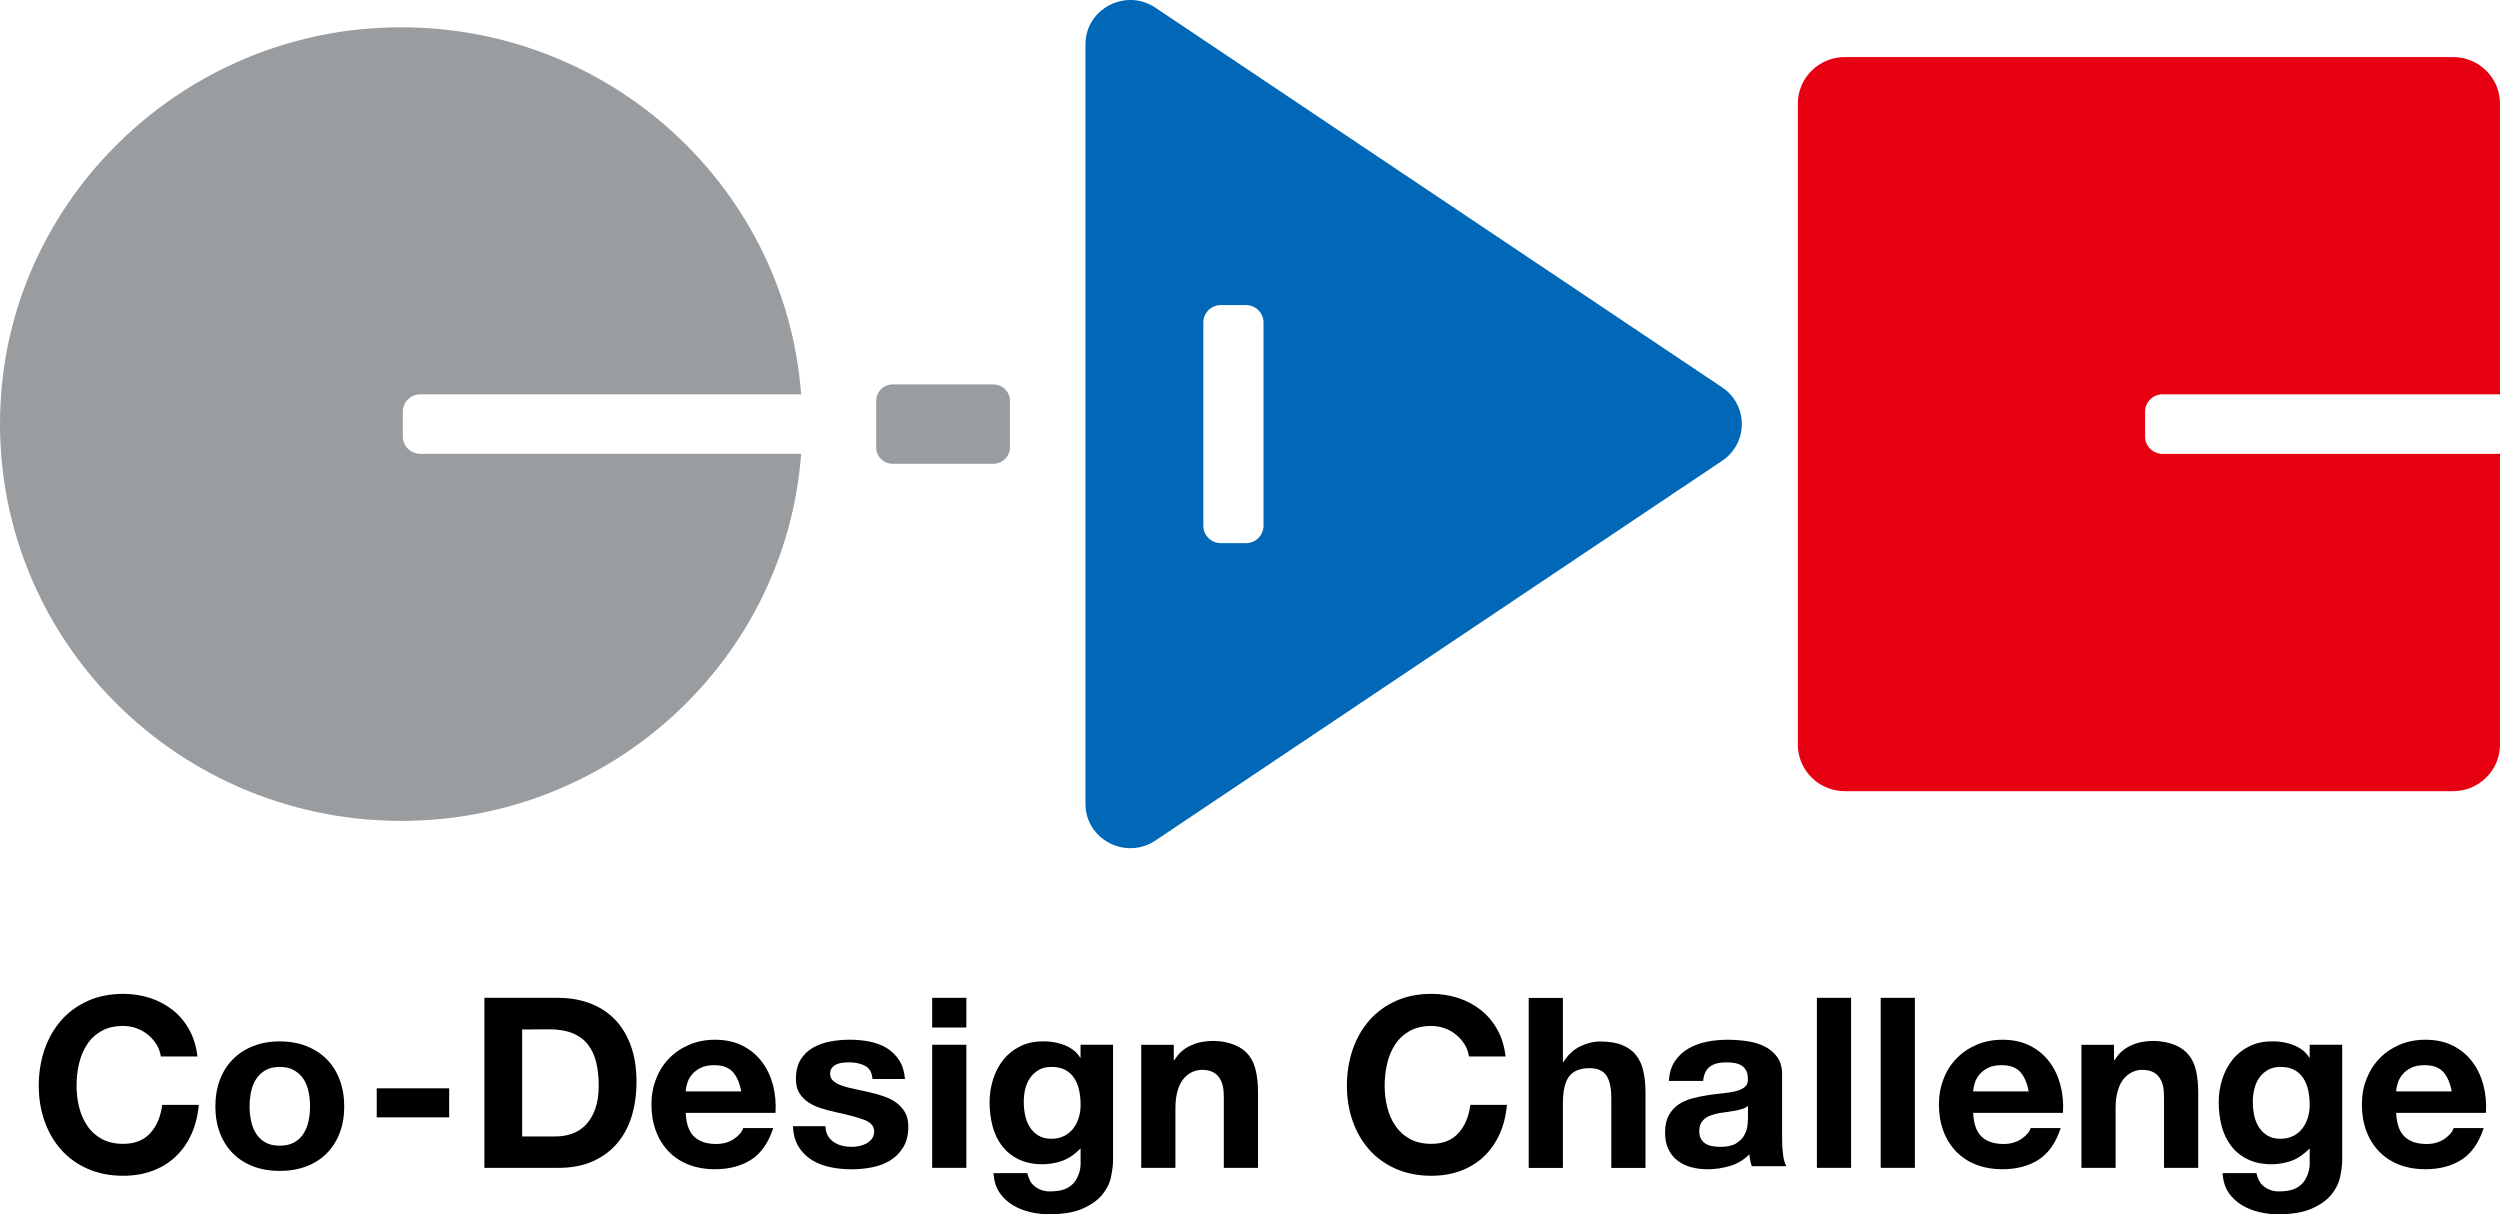
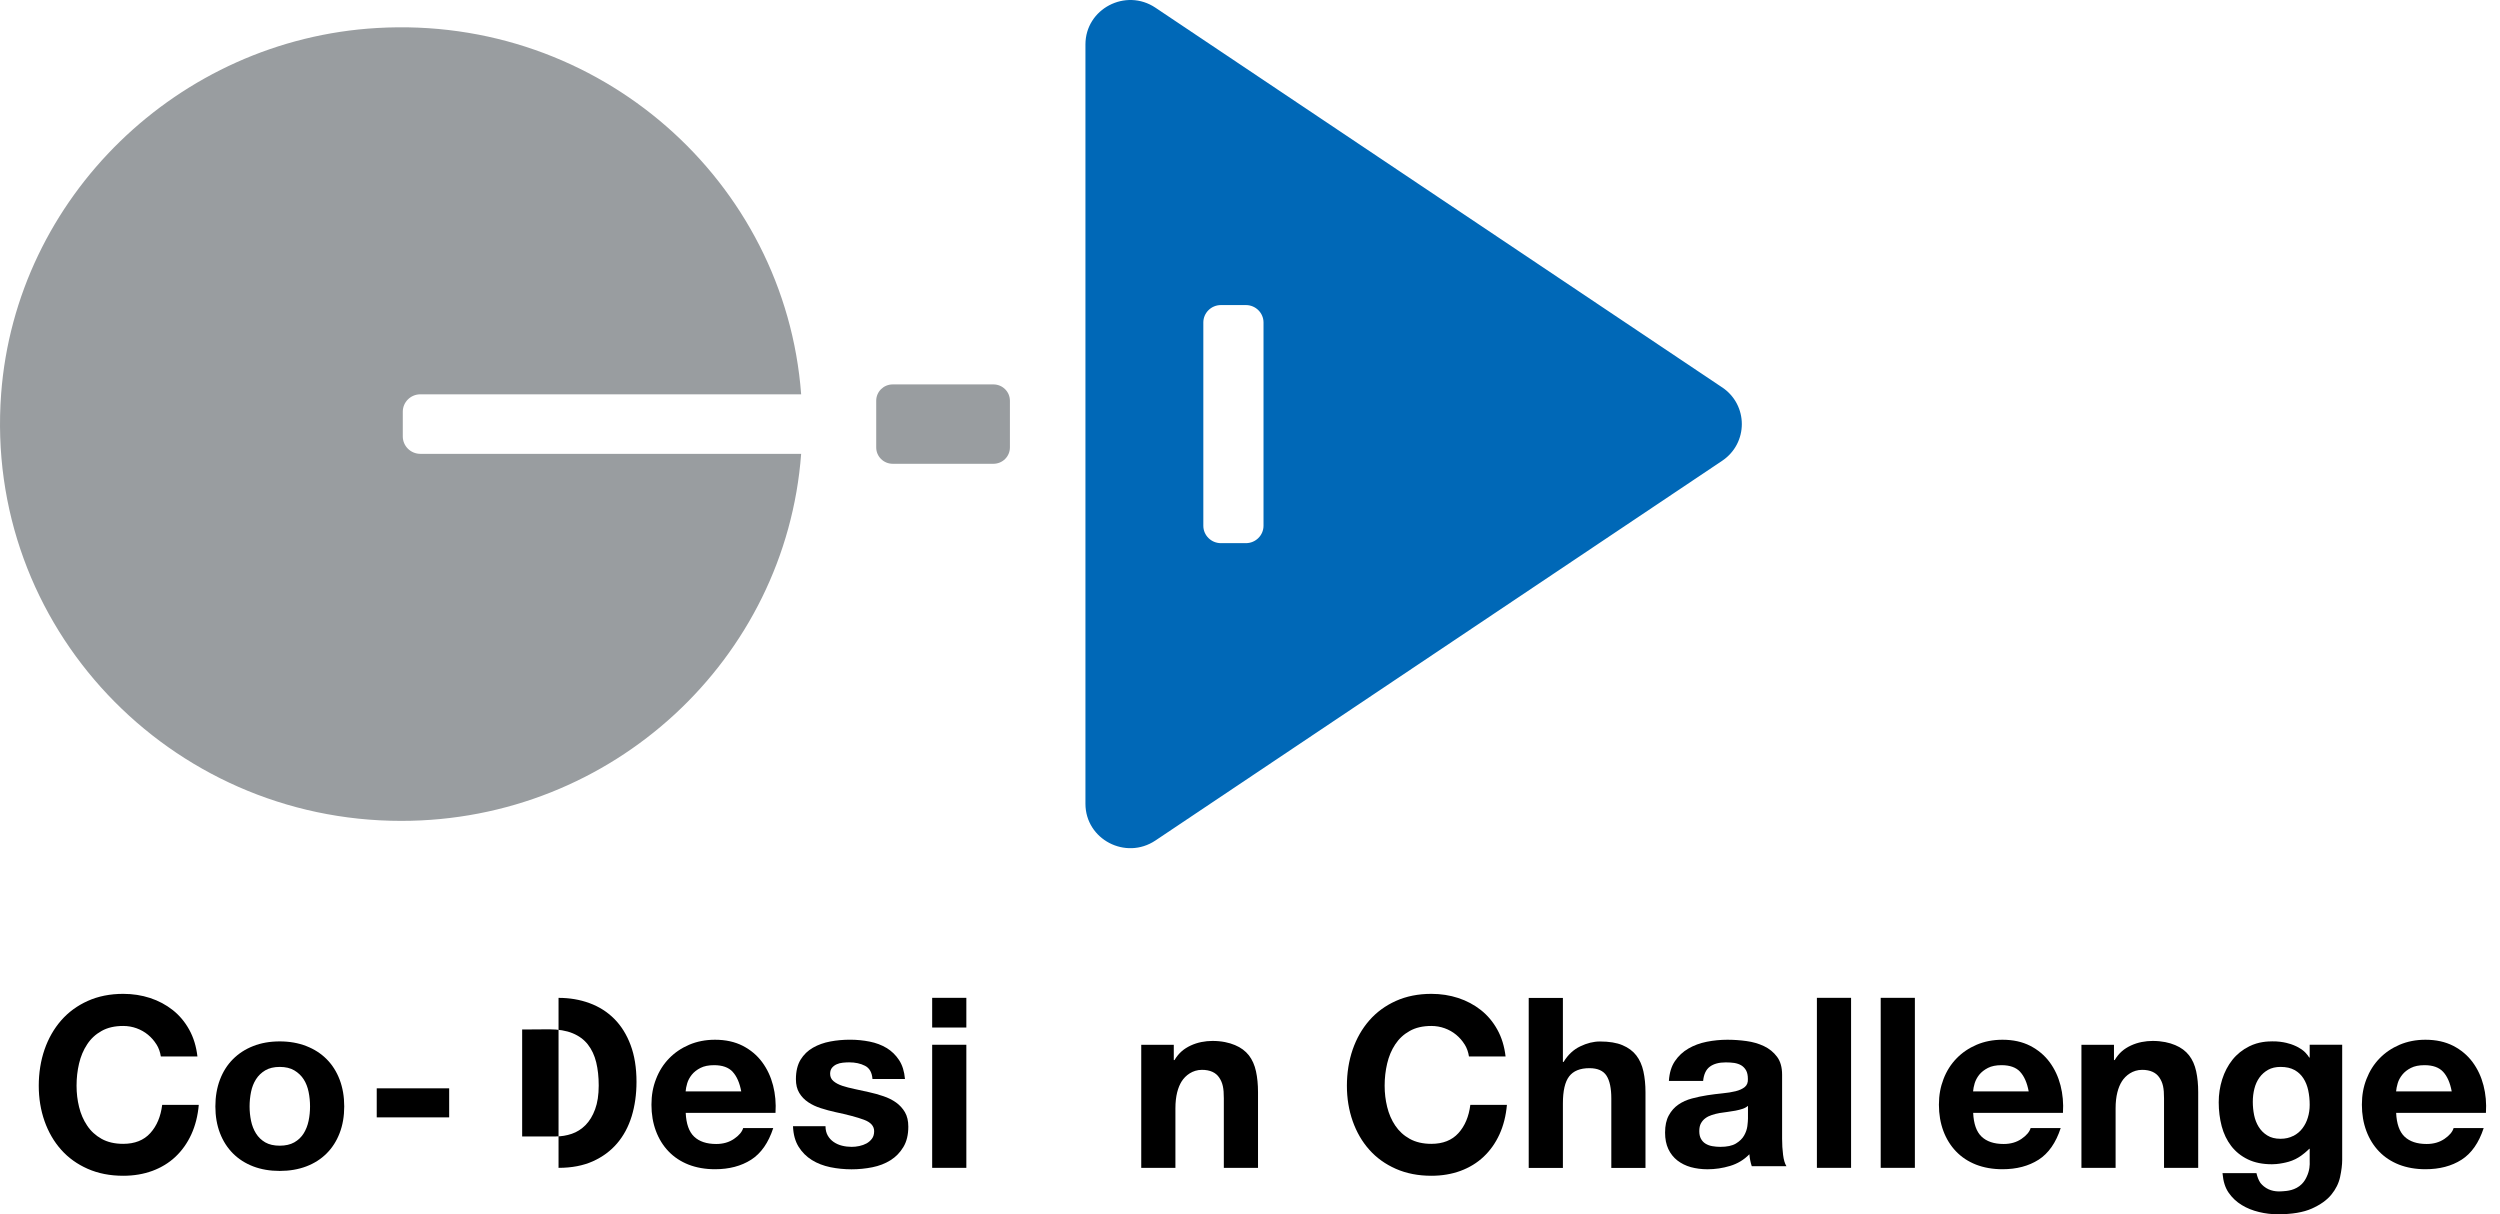
<svg xmlns="http://www.w3.org/2000/svg" width="175" height="85" viewBox="0 0 175 85" fill="none">
  <g clip-path="url(#clip0_1283_63471)">
    <path d="M69.54 26.909H62.489C61.852 26.909 61.335 27.42 61.335 28.05V31.323C61.335 31.954 61.852 32.465 62.489 32.465H69.54C70.177 32.465 70.694 31.954 70.694 31.323V28.05C70.694 27.42 70.177 26.909 69.54 26.909Z" fill="#999DA0" />
    <path d="M28.195 30.551V28.82C28.195 28.148 28.747 27.602 29.426 27.602H56.081C54.963 12.694 41.953 1.056 26.392 1.96C12.467 2.766 1.114 13.802 0.08 27.562C-1.145 43.861 11.862 57.462 28.084 57.462C42.885 57.462 55.004 46.136 56.081 31.769H29.426C28.747 31.769 28.195 31.222 28.195 30.551Z" fill="#999DA0" />
    <path d="M120.549 27.116L80.883 0.54C78.797 -0.858 75.981 0.62 75.981 3.111V56.263C75.981 58.754 78.797 60.231 80.883 58.833L120.549 32.257C122.388 31.024 122.388 28.347 120.549 27.113V27.116ZM87.214 38.021H85.464C84.785 38.021 84.233 37.475 84.233 36.803V22.573C84.233 21.902 84.785 21.355 85.464 21.355H87.214C87.893 21.355 88.446 21.902 88.446 22.573V36.803C88.446 37.475 87.893 38.021 87.214 38.021Z" fill="#0068B7" />
-     <path d="M150.154 30.551V28.82C150.154 28.148 150.707 27.602 151.386 27.602H175V7.251C175 5.452 173.524 3.993 171.706 3.993H129.142C127.324 3.993 125.849 5.452 125.849 7.251V52.126C125.849 53.924 127.324 55.383 129.142 55.383H171.706C173.524 55.383 175 53.924 175 52.126V31.772H151.386C150.707 31.772 150.154 31.225 150.154 30.554V30.551Z" fill="#E60012" />
    <path d="M102.519 73.106C102.361 72.849 102.164 72.626 101.929 72.431C101.695 72.239 101.426 72.086 101.13 71.979C100.833 71.872 100.522 71.817 100.194 71.817C99.599 71.817 99.092 71.933 98.679 72.168C98.262 72.4 97.926 72.712 97.666 73.106C97.407 73.496 97.219 73.945 97.102 74.443C96.984 74.944 96.925 75.459 96.925 75.994C96.925 76.528 96.984 77.004 97.102 77.487C97.219 77.969 97.407 78.406 97.666 78.79C97.926 79.178 98.262 79.486 98.679 79.718C99.096 79.95 99.602 80.069 100.194 80.069C101.003 80.069 101.636 79.819 102.09 79.318C102.543 78.818 102.821 78.158 102.923 77.34H105.485C105.417 78.1 105.244 78.79 104.964 79.404C104.683 80.017 104.312 80.54 103.852 80.973C103.392 81.407 102.852 81.733 102.235 81.962C101.617 82.188 100.938 82.304 100.198 82.304C99.275 82.304 98.447 82.142 97.713 81.819C96.978 81.495 96.354 81.049 95.851 80.481C95.345 79.914 94.959 79.245 94.688 78.479C94.419 77.713 94.283 76.885 94.283 76C94.283 75.115 94.419 74.247 94.688 73.466C94.959 72.687 95.345 72.01 95.851 71.43C96.358 70.85 96.978 70.395 97.713 70.065C98.447 69.735 99.278 69.57 100.198 69.57C100.861 69.57 101.488 69.668 102.077 69.86C102.667 70.053 103.195 70.337 103.661 70.703C104.127 71.072 104.513 71.53 104.815 72.077C105.118 72.623 105.309 73.249 105.39 73.951H102.827C102.781 73.646 102.682 73.362 102.525 73.109" fill="black" />
    <path d="M10.949 73.106C10.791 72.849 10.594 72.626 10.359 72.431C10.125 72.239 9.856 72.086 9.56 71.979C9.264 71.872 8.952 71.817 8.625 71.817C8.029 71.817 7.523 71.933 7.109 72.168C6.692 72.4 6.356 72.712 6.1 73.106C5.84 73.496 5.652 73.945 5.535 74.443C5.417 74.944 5.359 75.459 5.359 75.994C5.359 76.528 5.417 77.004 5.535 77.487C5.652 77.969 5.84 78.406 6.1 78.79C6.356 79.178 6.695 79.486 7.109 79.718C7.526 79.95 8.029 80.069 8.625 80.069C9.433 80.069 10.066 79.819 10.52 79.318C10.974 78.818 11.252 78.158 11.353 77.34H13.915C13.848 78.1 13.675 78.79 13.394 79.404C13.113 80.017 12.742 80.54 12.283 80.973C11.822 81.407 11.282 81.733 10.665 81.962C10.048 82.188 9.369 82.304 8.628 82.304C7.705 82.304 6.877 82.142 6.143 81.819C5.408 81.495 4.785 81.049 4.281 80.481C3.775 79.914 3.389 79.245 3.118 78.479C2.849 77.713 2.713 76.885 2.713 76C2.713 75.115 2.849 74.247 3.118 73.466C3.389 72.687 3.775 72.01 4.281 71.43C4.788 70.85 5.408 70.395 6.143 70.065C6.877 69.735 7.708 69.57 8.628 69.57C9.291 69.57 9.918 69.668 10.508 69.86C11.097 70.053 11.625 70.337 12.091 70.703C12.557 71.072 12.943 71.53 13.245 72.077C13.548 72.623 13.739 73.249 13.82 73.951H11.258C11.211 73.646 11.113 73.362 10.955 73.109" fill="black" />
    <path d="M15.397 75.575C15.61 75.014 15.913 74.537 16.308 74.141C16.703 73.747 17.172 73.441 17.725 73.225C18.274 73.008 18.892 72.898 19.58 72.898C20.268 72.898 20.886 73.008 21.441 73.225C21.997 73.441 22.472 73.747 22.864 74.141C23.256 74.534 23.562 75.014 23.775 75.575C23.988 76.137 24.096 76.76 24.096 77.45C24.096 78.14 23.988 78.763 23.775 79.315C23.562 79.871 23.259 80.344 22.864 80.741C22.469 81.135 21.997 81.437 21.441 81.648C20.886 81.858 20.265 81.965 19.58 81.965C18.895 81.965 18.277 81.858 17.725 81.648C17.175 81.437 16.703 81.135 16.308 80.741C15.916 80.347 15.61 79.871 15.397 79.315C15.184 78.76 15.076 78.137 15.076 77.45C15.076 76.763 15.184 76.137 15.397 75.575ZM17.573 78.457C17.641 78.784 17.756 79.08 17.919 79.34C18.08 79.599 18.299 79.81 18.567 79.966C18.839 80.121 19.175 80.198 19.58 80.198C19.984 80.198 20.324 80.121 20.599 79.966C20.873 79.81 21.092 79.602 21.256 79.34C21.419 79.077 21.534 78.784 21.602 78.457C21.67 78.131 21.703 77.792 21.703 77.45C21.703 77.108 21.67 76.766 21.602 76.433C21.534 76.1 21.419 75.804 21.256 75.551C21.092 75.298 20.873 75.087 20.599 74.925C20.324 74.763 19.984 74.684 19.58 74.684C19.175 74.684 18.839 74.766 18.567 74.925C18.299 75.087 18.08 75.294 17.919 75.551C17.756 75.807 17.641 76.1 17.573 76.433C17.506 76.766 17.471 77.105 17.471 77.45C17.471 77.795 17.506 78.131 17.573 78.457Z" fill="black" />
    <path d="M31.442 76.183H26.371V78.216H31.442V76.183Z" fill="black" />
-     <path d="M39.098 69.851C39.872 69.851 40.595 69.973 41.261 70.218C41.928 70.462 42.508 70.828 42.996 71.317C43.484 71.805 43.867 72.419 44.141 73.151C44.416 73.884 44.555 74.745 44.555 75.734C44.555 76.601 44.441 77.401 44.219 78.134C43.993 78.867 43.654 79.501 43.2 80.033C42.746 80.567 42.178 80.985 41.499 81.291C40.82 81.596 40.017 81.749 39.098 81.749H33.909V69.848H39.098V69.851ZM38.912 79.55C39.295 79.55 39.666 79.489 40.024 79.367C40.382 79.245 40.703 79.041 40.984 78.76C41.264 78.476 41.49 78.109 41.657 77.651C41.826 77.197 41.91 76.641 41.91 75.985C41.91 75.386 41.851 74.843 41.734 74.36C41.616 73.878 41.422 73.463 41.153 73.118C40.885 72.773 40.527 72.51 40.082 72.327C39.638 72.144 39.091 72.052 38.44 72.052L36.551 72.065V79.553H38.912V79.55Z" fill="black" />
+     <path d="M39.098 69.851C39.872 69.851 40.595 69.973 41.261 70.218C41.928 70.462 42.508 70.828 42.996 71.317C43.484 71.805 43.867 72.419 44.141 73.151C44.416 73.884 44.555 74.745 44.555 75.734C44.555 76.601 44.441 77.401 44.219 78.134C43.993 78.867 43.654 79.501 43.2 80.033C42.746 80.567 42.178 80.985 41.499 81.291C40.82 81.596 40.017 81.749 39.098 81.749V69.848H39.098V69.851ZM38.912 79.55C39.295 79.55 39.666 79.489 40.024 79.367C40.382 79.245 40.703 79.041 40.984 78.76C41.264 78.476 41.49 78.109 41.657 77.651C41.826 77.197 41.91 76.641 41.91 75.985C41.91 75.386 41.851 74.843 41.734 74.36C41.616 73.878 41.422 73.463 41.153 73.118C40.885 72.773 40.527 72.51 40.082 72.327C39.638 72.144 39.091 72.052 38.44 72.052L36.551 72.065V79.553H38.912V79.55Z" fill="black" />
    <path d="M48.587 79.563C48.948 79.907 49.463 80.079 50.136 80.079C50.618 80.079 51.034 79.96 51.383 79.721C51.732 79.483 51.945 79.23 52.022 78.964H54.127C53.791 79.996 53.272 80.738 52.578 81.181C51.88 81.626 51.037 81.846 50.05 81.846C49.364 81.846 48.747 81.736 48.198 81.523C47.648 81.306 47.182 80.997 46.799 80.597C46.416 80.198 46.12 79.721 45.913 79.166C45.706 78.61 45.602 77.999 45.602 77.331C45.602 76.662 45.706 76.088 45.923 75.533C46.136 74.977 46.438 74.498 46.833 74.092C47.225 73.686 47.694 73.368 48.241 73.133C48.787 72.901 49.389 72.782 50.053 72.782C50.794 72.782 51.439 72.925 51.991 73.206C52.541 73.49 52.995 73.869 53.349 74.348C53.704 74.828 53.958 75.371 54.115 75.981C54.272 76.592 54.328 77.233 54.285 77.899H48C48.034 78.665 48.228 79.221 48.59 79.566M51.291 75.029C51.004 74.718 50.568 74.562 49.985 74.562C49.602 74.562 49.284 74.626 49.034 74.754C48.781 74.882 48.58 75.041 48.426 75.23C48.275 75.42 48.167 75.621 48.105 75.829C48.043 76.04 48.006 76.229 47.994 76.397H51.886C51.775 75.798 51.575 75.34 51.287 75.029" fill="black" />
    <path d="M57.943 79.489C58.048 79.673 58.187 79.822 58.356 79.938C58.526 80.054 58.717 80.143 58.94 80.198C59.159 80.253 59.387 80.28 59.622 80.28C59.789 80.28 59.968 80.262 60.153 80.222C60.338 80.182 60.508 80.121 60.659 80.039C60.81 79.954 60.937 79.844 61.039 79.706C61.141 79.569 61.19 79.392 61.19 79.181C61.19 78.824 60.952 78.558 60.474 78.381C59.995 78.204 59.329 78.027 58.477 77.847C58.128 77.771 57.788 77.679 57.458 77.572C57.125 77.468 56.831 77.328 56.572 77.154C56.316 76.983 56.106 76.766 55.949 76.504C55.791 76.244 55.714 75.924 55.714 75.545C55.714 74.989 55.825 74.534 56.041 74.177C56.26 73.823 56.55 73.542 56.909 73.338C57.27 73.133 57.674 72.987 58.122 72.904C58.572 72.819 59.032 72.779 59.505 72.779C59.977 72.779 60.434 72.825 60.878 72.913C61.323 73.002 61.718 73.151 62.067 73.362C62.415 73.573 62.703 73.854 62.934 74.205C63.166 74.556 63.301 74.996 63.348 75.53H61.073C61.039 75.075 60.866 74.766 60.551 74.605C60.236 74.443 59.866 74.364 59.44 74.364C59.304 74.364 59.159 74.373 59.001 74.388C58.844 74.403 58.702 74.44 58.572 74.498C58.443 74.553 58.335 74.635 58.245 74.739C58.156 74.846 58.109 74.986 58.109 75.163C58.109 75.374 58.187 75.548 58.344 75.679C58.501 75.814 58.708 75.921 58.958 76.006C59.211 76.088 59.498 76.165 59.826 76.232C60.15 76.299 60.483 76.369 60.82 76.449C61.168 76.525 61.508 76.62 61.838 76.733C62.169 76.843 62.465 76.992 62.724 77.175C62.98 77.359 63.19 77.587 63.348 77.859C63.505 78.131 63.582 78.467 63.582 78.867C63.582 79.434 63.468 79.908 63.236 80.292C63.005 80.677 62.706 80.985 62.335 81.217C61.965 81.449 61.539 81.614 61.063 81.709C60.585 81.804 60.1 81.852 59.606 81.852C59.113 81.852 58.606 81.803 58.122 81.703C57.64 81.602 57.208 81.437 56.831 81.202C56.455 80.967 56.146 80.662 55.905 80.277C55.665 79.892 55.532 79.413 55.51 78.836H57.785C57.785 79.093 57.841 79.312 57.946 79.496" fill="black" />
    <path d="M65.252 69.848H67.644V71.927H65.252V69.848ZM67.644 81.749H65.252V73.133H67.644V81.749Z" fill="black" />
-     <path d="M77.772 82.384C77.676 82.829 77.473 83.242 77.158 83.626C76.843 84.011 76.386 84.334 75.793 84.6C75.198 84.866 74.401 85 73.401 85C72.972 85 72.54 84.948 72.095 84.841C71.651 84.734 71.246 84.573 70.882 84.35C70.518 84.127 70.216 83.843 69.972 83.492C69.731 83.141 69.592 82.722 69.54 82.121H71.916C71.981 82.399 72.071 82.616 72.182 82.784C72.213 82.832 72.352 83.009 72.592 83.159C73.04 83.437 73.515 83.406 73.769 83.388C74.043 83.37 74.645 83.33 75.093 82.881C75.278 82.695 75.374 82.503 75.432 82.374C75.645 81.932 75.654 81.523 75.642 81.297V80.418H75.608C75.534 80.494 75.432 80.591 75.299 80.701C75.17 80.808 74.954 80.985 74.642 81.138C74.309 81.303 74.028 81.364 73.784 81.413C73.413 81.489 73.12 81.498 72.997 81.498C72.345 81.498 71.784 81.385 71.311 81.156C70.839 80.927 70.453 80.616 70.148 80.222C69.845 79.828 69.623 79.367 69.481 78.839C69.342 78.311 69.271 77.752 69.271 77.163C69.271 76.607 69.351 76.073 69.515 75.554C69.678 75.038 69.916 74.583 70.231 74.186C70.546 73.793 70.935 73.478 71.404 73.246C72.077 72.91 72.7 72.901 73.012 72.895C73.799 72.883 74.361 73.097 74.516 73.161C75.006 73.359 75.247 73.588 75.334 73.677C75.46 73.808 75.549 73.933 75.605 74.025H75.639V73.13H77.914V81.196C77.914 81.541 77.865 81.935 77.769 82.38M74.497 79.517C74.756 79.382 74.969 79.206 75.136 78.983C75.306 78.76 75.432 78.506 75.516 78.225C75.602 77.942 75.642 77.645 75.642 77.334C75.642 76.98 75.608 76.644 75.54 76.326C75.472 76.009 75.361 75.728 75.204 75.484C75.046 75.24 74.84 75.044 74.58 74.901C74.321 74.757 73.997 74.684 73.602 74.684C73.265 74.684 72.975 74.751 72.734 74.885C72.494 75.02 72.29 75.2 72.126 75.426C71.963 75.655 71.845 75.914 71.771 76.207C71.7 76.504 71.663 76.809 71.663 77.132C71.663 77.456 71.694 77.752 71.756 78.058C71.818 78.363 71.926 78.638 72.077 78.882C72.228 79.126 72.429 79.328 72.676 79.48C72.923 79.636 73.231 79.715 73.602 79.715C73.938 79.715 74.238 79.648 74.494 79.514" fill="black" />
    <path d="M82.165 73.133V74.205H82.214C82.517 73.704 82.869 73.414 83.347 73.188C83.829 72.962 84.369 72.865 84.875 72.865C85.517 72.865 86.042 72.984 86.452 73.158C86.863 73.329 87.184 73.57 87.422 73.875C87.659 74.18 87.823 74.553 87.919 74.992C88.014 75.432 88.061 75.917 88.061 76.452V81.752H85.668V76.885C85.668 76.174 85.594 75.801 85.341 75.426C85.11 75.081 84.708 74.889 84.134 74.889C83.483 74.889 82.983 75.276 82.717 75.695C82.461 76.104 82.279 76.708 82.279 77.584V81.752H79.887V73.136H82.162L82.165 73.133Z" fill="black" />
    <path d="M147.978 73.133V74.205H148.028C148.33 73.704 148.682 73.414 149.16 73.188C149.642 72.962 150.182 72.865 150.688 72.865C151.331 72.865 151.855 72.984 152.266 73.158C152.676 73.329 152.997 73.57 153.235 73.875C153.473 74.18 153.636 74.553 153.732 74.992C153.828 75.432 153.874 75.917 153.874 76.452V81.752H151.482V76.885C151.482 76.174 151.408 75.801 151.155 75.426C150.923 75.081 150.522 74.889 149.948 74.889C149.296 74.889 148.796 75.276 148.531 75.695C148.275 76.104 148.092 76.708 148.092 77.584V81.752H145.7V73.136H147.975L147.978 73.133Z" fill="black" />
    <path d="M109.403 69.851V74.336H109.452C109.754 73.835 110.143 73.472 110.616 73.246C111.088 73.017 111.548 72.904 111.999 72.904C112.641 72.904 113.165 72.99 113.573 73.163C113.983 73.335 114.307 73.576 114.542 73.881C114.777 74.186 114.943 74.559 115.039 74.998C115.135 75.438 115.184 75.923 115.184 76.458V81.757H112.792V76.891C112.792 76.18 112.681 75.649 112.455 75.297C112.23 74.95 111.832 74.772 111.258 74.772C110.606 74.772 110.134 74.965 109.841 75.346C109.548 75.731 109.403 76.36 109.403 77.239V81.757H107.01V69.857H109.403V69.851Z" fill="black" />
    <path d="M116.823 75.664C116.857 75.108 116.996 74.647 117.243 74.281C117.49 73.915 117.805 73.621 118.188 73.399C118.57 73.176 118.999 73.017 119.478 72.922C119.956 72.828 120.435 72.782 120.919 72.782C121.358 72.782 121.802 72.812 122.25 72.874C122.701 72.935 123.108 73.054 123.481 73.231C123.852 73.408 124.154 73.655 124.392 73.973C124.63 74.29 124.747 74.711 124.747 75.23V79.715C124.747 80.106 124.769 80.478 124.815 80.833C124.858 81.19 124.938 81.455 125.05 81.632H122.623C122.577 81.498 122.543 81.364 122.515 81.223C122.488 81.086 122.466 80.942 122.457 80.799C122.074 81.19 121.626 81.458 121.108 81.614C120.592 81.77 120.064 81.849 119.524 81.849C119.107 81.849 118.722 81.797 118.36 81.7C118.002 81.599 117.688 81.443 117.416 81.233C117.147 81.022 116.934 80.753 116.783 80.433C116.632 80.112 116.555 79.727 116.555 79.285C116.555 78.796 116.641 78.393 116.817 78.076C116.99 77.758 117.215 77.508 117.49 77.319C117.765 77.129 118.08 76.989 118.435 76.894C118.79 76.8 119.145 76.723 119.506 76.668C119.867 76.613 120.219 76.568 120.568 76.534C120.916 76.501 121.225 76.452 121.494 76.385C121.762 76.317 121.975 76.223 122.133 76.091C122.29 75.963 122.364 75.777 122.352 75.533C122.352 75.276 122.308 75.075 122.225 74.925C122.139 74.776 122.028 74.659 121.889 74.574C121.75 74.492 121.586 74.437 121.401 74.406C121.216 74.379 121.015 74.367 120.802 74.367C120.33 74.367 119.959 74.467 119.691 74.666C119.422 74.864 119.265 75.2 119.219 75.664H116.826H116.823ZM122.352 77.413C122.25 77.502 122.123 77.572 121.972 77.621C121.821 77.67 121.657 77.713 121.484 77.746C121.311 77.78 121.126 77.807 120.938 77.832C120.747 77.853 120.555 77.88 120.364 77.914C120.185 77.948 120.009 77.99 119.833 78.048C119.66 78.103 119.506 78.18 119.379 78.274C119.249 78.369 119.145 78.488 119.067 78.631C118.987 78.775 118.95 78.958 118.95 79.181C118.95 79.404 118.99 79.572 119.067 79.715C119.145 79.859 119.253 79.975 119.388 80.057C119.524 80.14 119.682 80.201 119.861 80.231C120.04 80.262 120.225 80.28 120.416 80.28C120.889 80.28 121.253 80.204 121.512 80.048C121.771 79.892 121.963 79.706 122.086 79.489C122.21 79.272 122.284 79.056 122.315 78.833C122.342 78.61 122.358 78.433 122.358 78.299V77.416L122.352 77.413Z" fill="black" />
    <path d="M129.575 69.848H127.183V81.749H129.575V69.848Z" fill="black" />
    <path d="M134.041 69.848H131.649V81.749H134.041V69.848Z" fill="black" />
    <path d="M138.709 79.563C139.07 79.907 139.585 80.079 140.258 80.079C140.74 80.079 141.156 79.96 141.505 79.721C141.854 79.483 142.067 79.23 142.144 78.964H144.249C143.913 79.996 143.394 80.738 142.7 81.181C142.002 81.626 141.159 81.846 140.172 81.846C139.486 81.846 138.869 81.736 138.32 81.523C137.77 81.306 137.304 80.997 136.921 80.597C136.539 80.198 136.242 79.721 136.035 79.166C135.829 78.61 135.724 77.999 135.724 77.331C135.724 76.662 135.832 76.088 136.045 75.533C136.258 74.977 136.56 74.498 136.955 74.092C137.347 73.686 137.816 73.368 138.363 73.133C138.909 72.901 139.511 72.782 140.175 72.782C140.916 72.782 141.561 72.925 142.113 73.206C142.663 73.49 143.117 73.869 143.472 74.348C143.826 74.828 144.08 75.371 144.237 75.981C144.394 76.592 144.45 77.233 144.407 77.899H138.122C138.156 78.665 138.35 79.221 138.712 79.566M141.413 75.029C141.126 74.718 140.69 74.562 140.107 74.562C139.724 74.562 139.406 74.626 139.156 74.754C138.906 74.882 138.702 75.041 138.548 75.23C138.397 75.42 138.292 75.621 138.227 75.829C138.165 76.04 138.128 76.229 138.116 76.397H142.008C141.897 75.798 141.697 75.34 141.41 75.029" fill="black" />
    <path d="M168.317 79.563C168.678 79.907 169.194 80.079 169.867 80.079C170.348 80.079 170.765 79.96 171.114 79.721C171.462 79.483 171.675 79.23 171.753 78.964H173.858C173.521 79.996 173.003 80.738 172.308 81.181C171.611 81.626 170.768 81.846 169.78 81.846C169.095 81.846 168.477 81.736 167.928 81.523C167.379 81.306 166.912 80.997 166.53 80.597C166.147 80.198 165.851 79.721 165.644 79.166C165.437 78.61 165.332 77.999 165.332 77.331C165.332 76.662 165.437 76.088 165.653 75.533C165.869 74.977 166.169 74.498 166.564 74.092C166.956 73.686 167.425 73.368 167.971 73.133C168.518 72.901 169.12 72.782 169.783 72.782C170.524 72.782 171.169 72.925 171.722 73.206C172.271 73.49 172.725 73.869 173.08 74.348C173.435 74.828 173.688 75.371 173.845 75.981C174.003 76.592 174.058 77.233 174.015 77.899H167.73C167.764 78.665 167.959 79.221 168.32 79.566M171.021 75.029C170.734 74.718 170.299 74.562 169.715 74.562C169.333 74.562 169.015 74.626 168.765 74.754C168.511 74.882 168.311 75.041 168.16 75.23C168.008 75.42 167.9 75.621 167.839 75.829C167.777 76.04 167.74 76.229 167.727 76.397H171.62C171.509 75.798 171.308 75.34 171.021 75.029Z" fill="black" />
    <path d="M163.808 82.384C163.712 82.829 163.508 83.242 163.193 83.626C162.878 84.011 162.425 84.334 161.829 84.6C161.233 84.866 160.437 85 159.437 85C159.008 85 158.575 84.948 158.131 84.841C157.686 84.734 157.282 84.573 156.918 84.35C156.554 84.127 156.251 83.843 156.007 83.492C155.766 83.141 155.628 82.722 155.575 82.121H157.952C158.017 82.399 158.106 82.616 158.217 82.784C158.251 82.832 158.387 83.009 158.628 83.159C159.075 83.437 159.551 83.406 159.804 83.388C160.079 83.37 160.681 83.33 161.128 82.881C161.313 82.695 161.409 82.503 161.468 82.374C161.681 81.932 161.69 81.523 161.678 81.297V80.418H161.644C161.57 80.494 161.468 80.591 161.335 80.701C161.205 80.808 160.989 80.985 160.681 81.138C160.347 81.303 160.063 81.364 159.822 81.413C159.452 81.489 159.159 81.498 159.035 81.498C158.384 81.498 157.822 81.385 157.35 81.156C156.878 80.927 156.492 80.616 156.186 80.222C155.884 79.828 155.661 79.367 155.519 78.839C155.381 78.311 155.31 77.752 155.31 77.163C155.31 76.607 155.39 76.073 155.553 75.554C155.717 75.038 155.955 74.583 156.27 74.186C156.584 73.793 156.976 73.478 157.443 73.246C158.115 72.91 158.739 72.901 159.051 72.895C159.838 72.883 160.4 73.097 160.554 73.161C161.045 73.359 161.286 73.588 161.372 73.677C161.499 73.808 161.588 73.933 161.644 74.025H161.678V73.13H163.953V81.196C163.953 81.541 163.903 81.935 163.808 82.38M160.532 79.517C160.792 79.382 161.005 79.206 161.171 78.983C161.341 78.76 161.468 78.506 161.551 78.225C161.638 77.942 161.678 77.645 161.678 77.334C161.678 76.98 161.644 76.644 161.576 76.326C161.508 76.009 161.397 75.728 161.239 75.484C161.082 75.24 160.875 75.044 160.616 74.901C160.356 74.757 160.032 74.684 159.637 74.684C159.301 74.684 159.011 74.751 158.77 74.885C158.529 75.02 158.325 75.2 158.162 75.426C157.998 75.655 157.881 75.914 157.807 76.207C157.733 76.504 157.696 76.809 157.696 77.132C157.696 77.456 157.727 77.752 157.788 78.058C157.85 78.363 157.958 78.638 158.109 78.882C158.261 79.126 158.461 79.328 158.708 79.48C158.955 79.636 159.264 79.715 159.634 79.715C159.971 79.715 160.27 79.648 160.526 79.514" fill="black" />
  </g>
  <defs>
    <clipPath id="clip0_1283_63471">
      <rect width="175" height="85" fill="white" />
    </clipPath>
  </defs>
</svg>